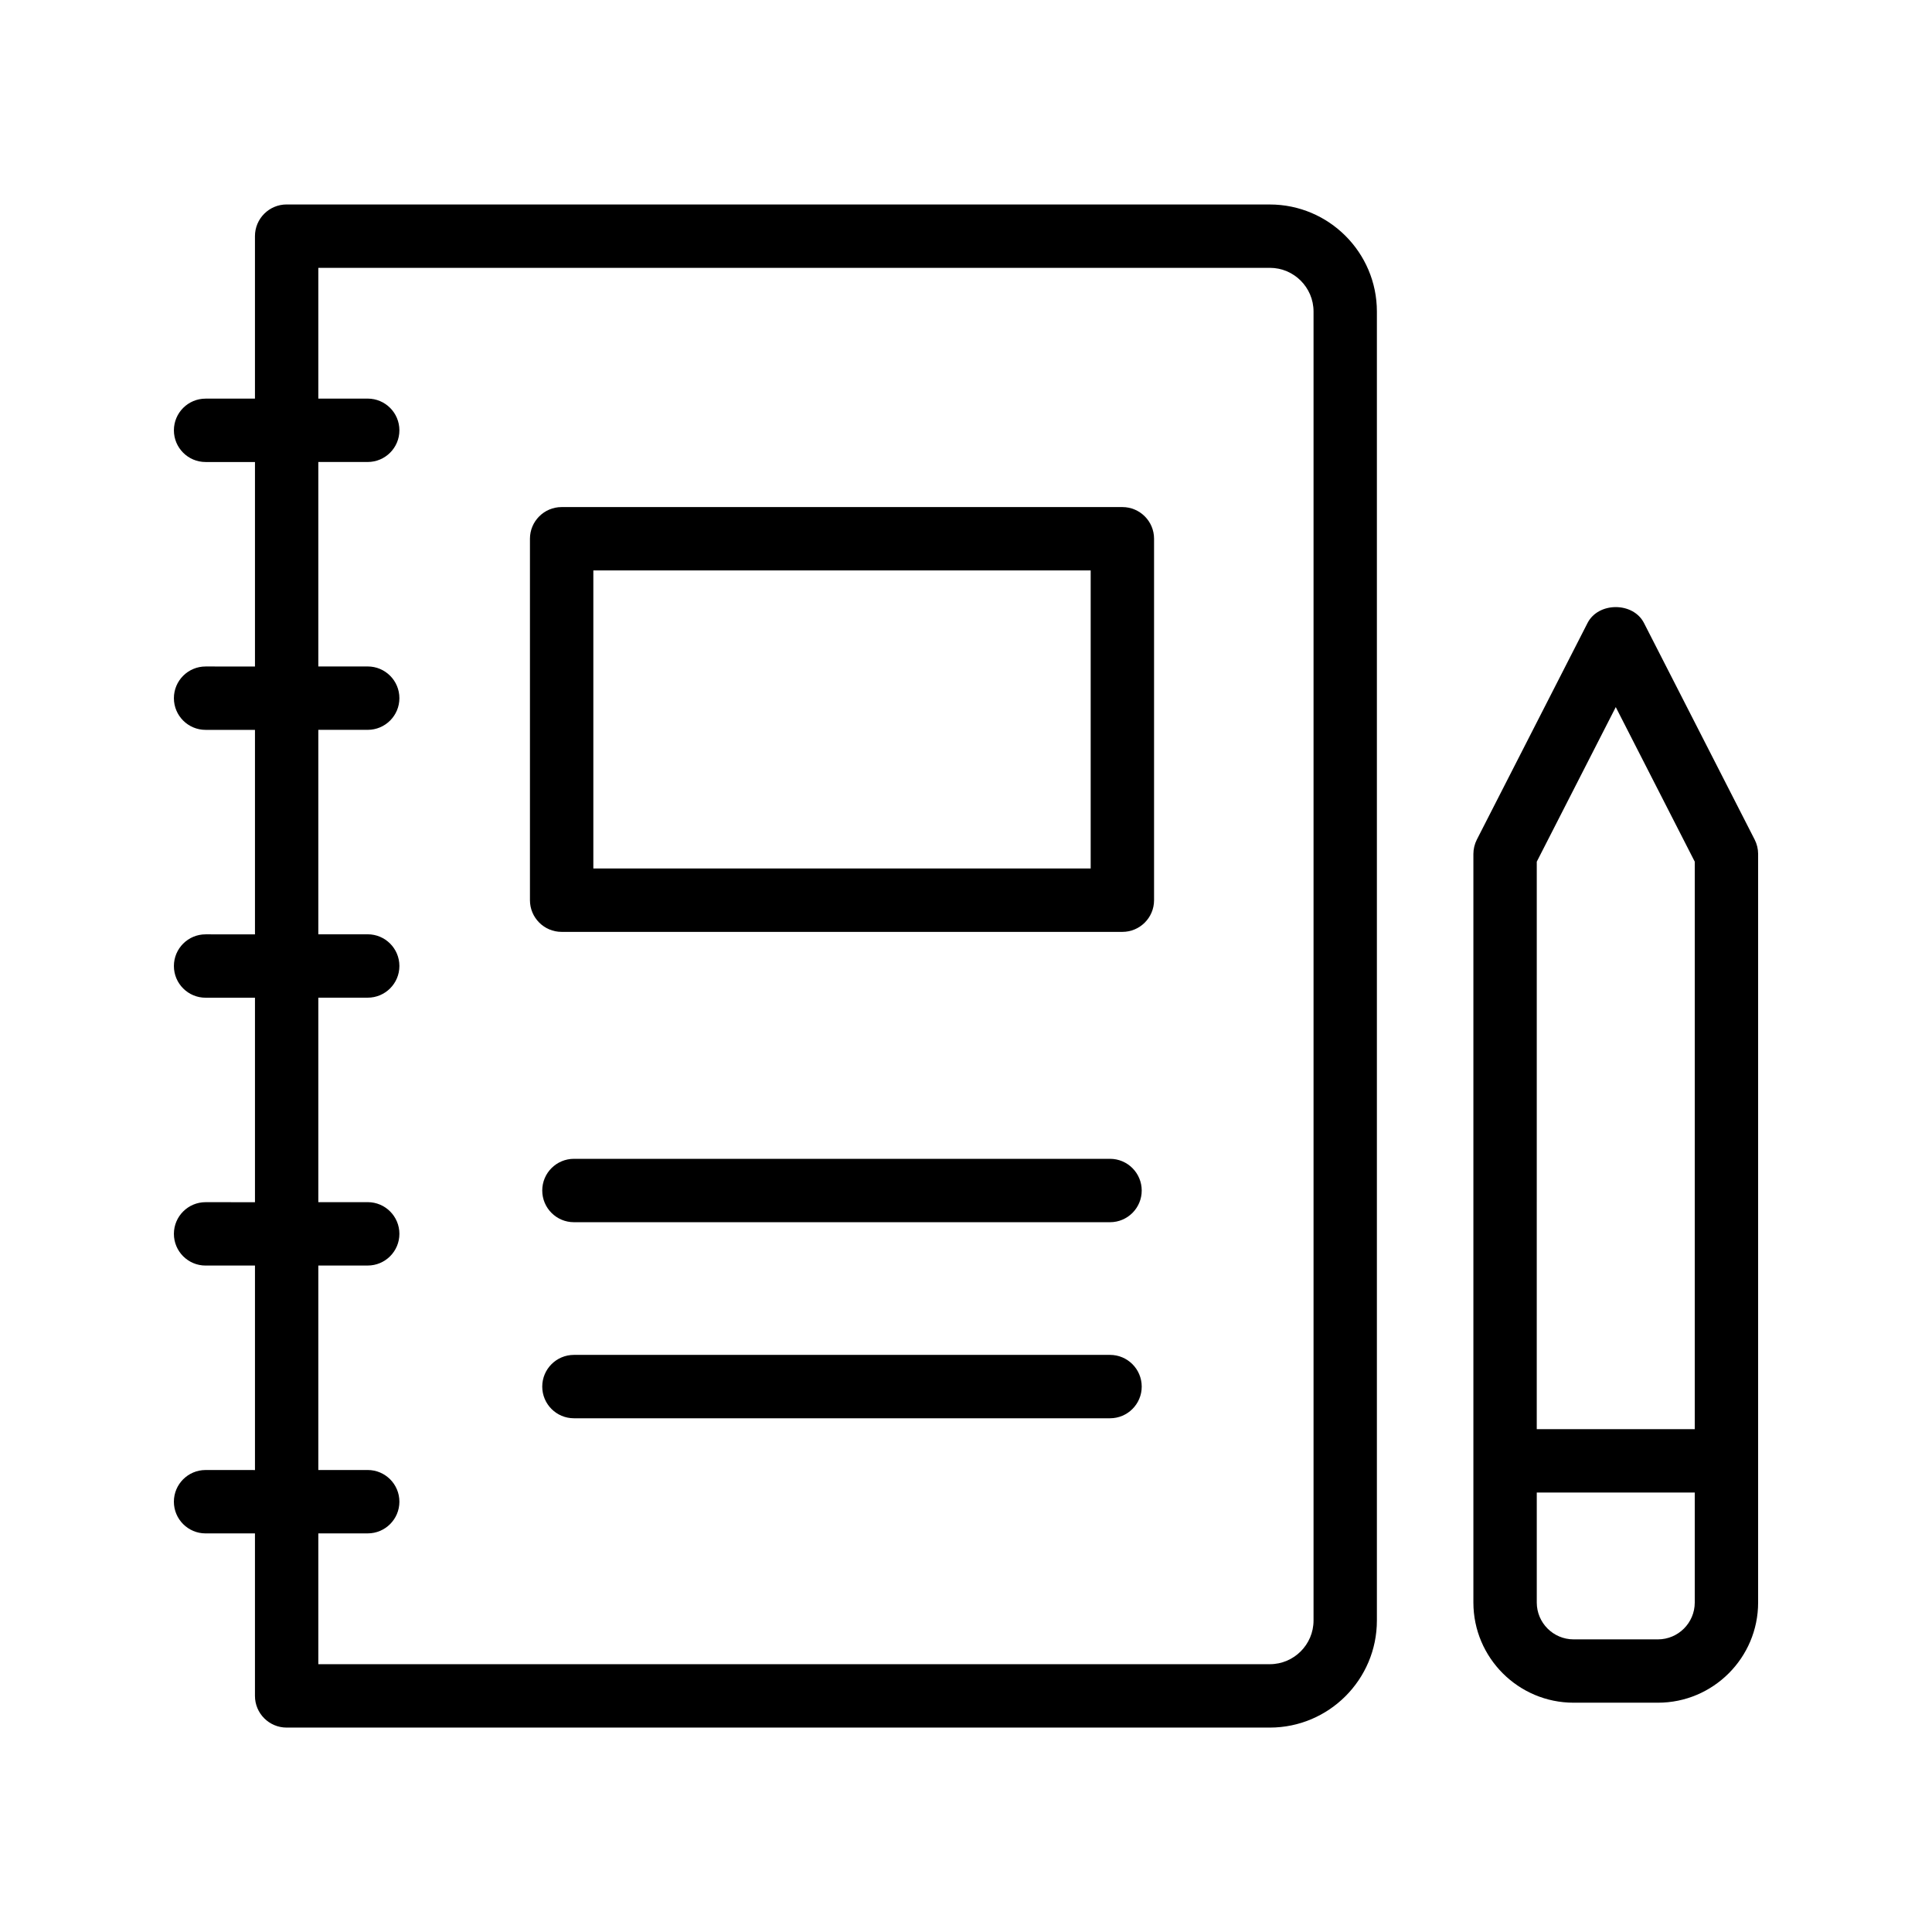
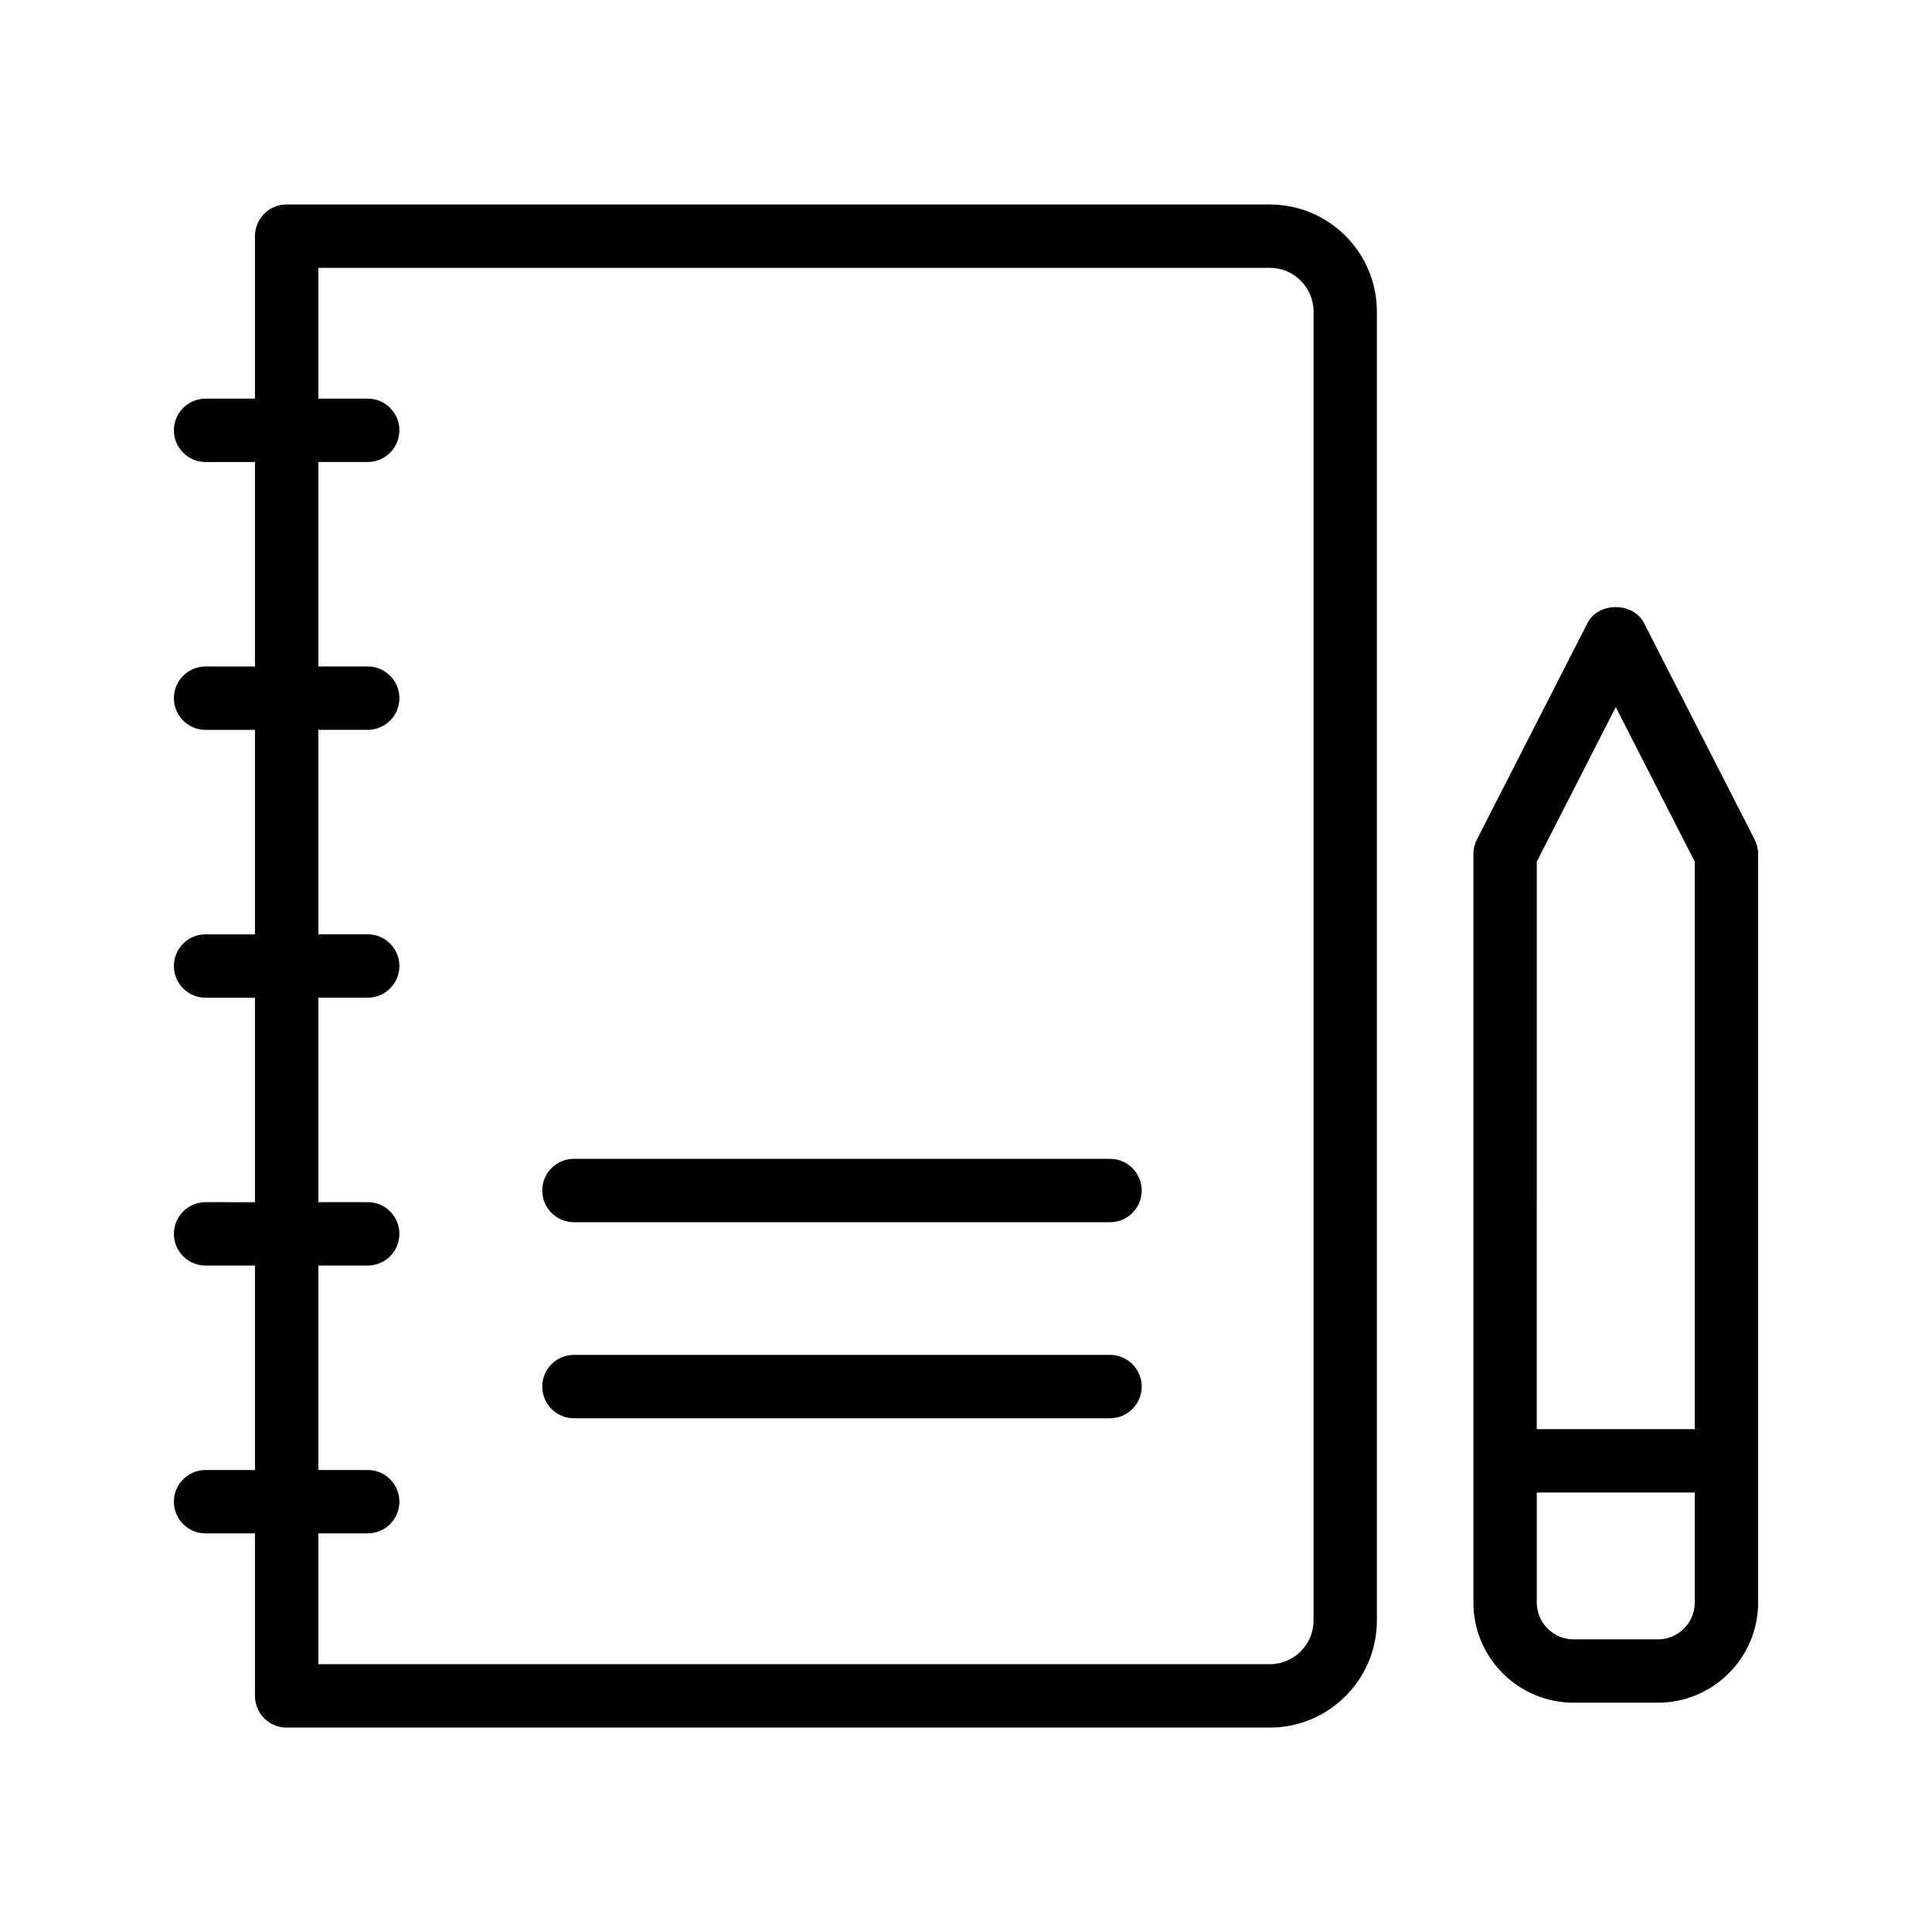
<svg xmlns="http://www.w3.org/2000/svg" fill="#000000" width="800px" height="800px" version="1.1" viewBox="144 144 512 512">
  <g>
-     <path d="m441.44 278.38h-148.6c-4.637 0-8.398 3.758-8.398 8.398v95.781c0 4.637 3.758 8.398 8.398 8.398h148.6c4.637 0 8.398-3.758 8.398-8.398v-95.785c0-4.637-3.762-8.395-8.398-8.395zm-8.398 95.781h-131.8v-78.988h131.8z" />
    <path d="m438.17 451.1h-142.07c-4.637 0-8.398 3.758-8.398 8.398 0 4.637 3.758 8.398 8.398 8.398h142.07c4.637 0 8.398-3.758 8.398-8.398-0.004-4.637-3.762-8.398-8.402-8.398z" />
    <path d="m438.17 503.06h-142.07c-4.637 0-8.398 3.758-8.398 8.398 0 4.637 3.758 8.398 8.398 8.398h142.07c4.637 0 8.398-3.758 8.398-8.398-0.004-4.637-3.762-8.398-8.402-8.398z" />
    <path d="m198.48 533.57c-4.637 0-8.398 3.758-8.398 8.398 0 4.637 3.758 8.398 8.398 8.398h13.086v43.062c0 4.637 3.758 8.398 8.398 8.398h260.55c15.645 0 28.375-12.73 28.375-28.375v-346.89c0-15.645-12.73-28.371-28.375-28.371l-260.55-0.008c-4.637 0-8.398 3.758-8.398 8.398v43.059h-13.082c-4.637 0-8.398 3.758-8.398 8.398 0 4.637 3.758 8.398 8.398 8.398h13.086v54.191l-13.086-0.004c-4.637 0-8.398 3.758-8.398 8.398 0 4.637 3.758 8.398 8.398 8.398h13.086v54.191l-13.086-0.004c-4.637 0-8.398 3.758-8.398 8.398 0 4.637 3.758 8.398 8.398 8.398h13.086v54.191l-13.086-0.008c-4.637 0-8.398 3.758-8.398 8.398 0 4.637 3.758 8.398 8.398 8.398h13.086v54.191zm29.879 16.793h13.086c4.637 0 8.398-3.758 8.398-8.398 0-4.637-3.758-8.398-8.398-8.398l-13.086 0.004v-54.191h13.086c4.637 0 8.398-3.758 8.398-8.398 0-4.637-3.758-8.398-8.398-8.398l-13.086 0.004v-54.191h13.086c4.637 0 8.398-3.758 8.398-8.398 0-4.637-3.758-8.398-8.398-8.398l-13.086 0.008v-54.191h13.086c4.637 0 8.398-3.758 8.398-8.398 0-4.637-3.758-8.398-8.398-8.398l-13.086 0.004v-54.191h13.086c4.637 0 8.398-3.758 8.398-8.398 0-4.637-3.758-8.398-8.398-8.398l-13.086 0.004v-34.66h252.16c6.387 0 11.582 5.195 11.582 11.578v346.89c0 6.387-5.195 11.582-11.582 11.582h-252.16z" />
    <path d="m579.67 309.1c-2.871-5.617-12.086-5.617-14.957 0l-29.332 57.398c-0.602 1.184-0.918 2.492-0.918 3.82v198.36c0 14.641 11.914 26.555 26.555 26.555h22.344c14.645 0.004 26.559-11.91 26.559-26.551v-198.36c0-1.328-0.316-2.637-0.918-3.82zm13.457 259.59c0 5.383-4.379 9.762-9.762 9.762h-22.344c-5.383 0-9.762-4.379-9.762-9.762v-29.152h41.867zm0-45.945h-41.871l0.004-150.39 20.934-40.969 20.934 40.969z" />
  </g>
</svg>